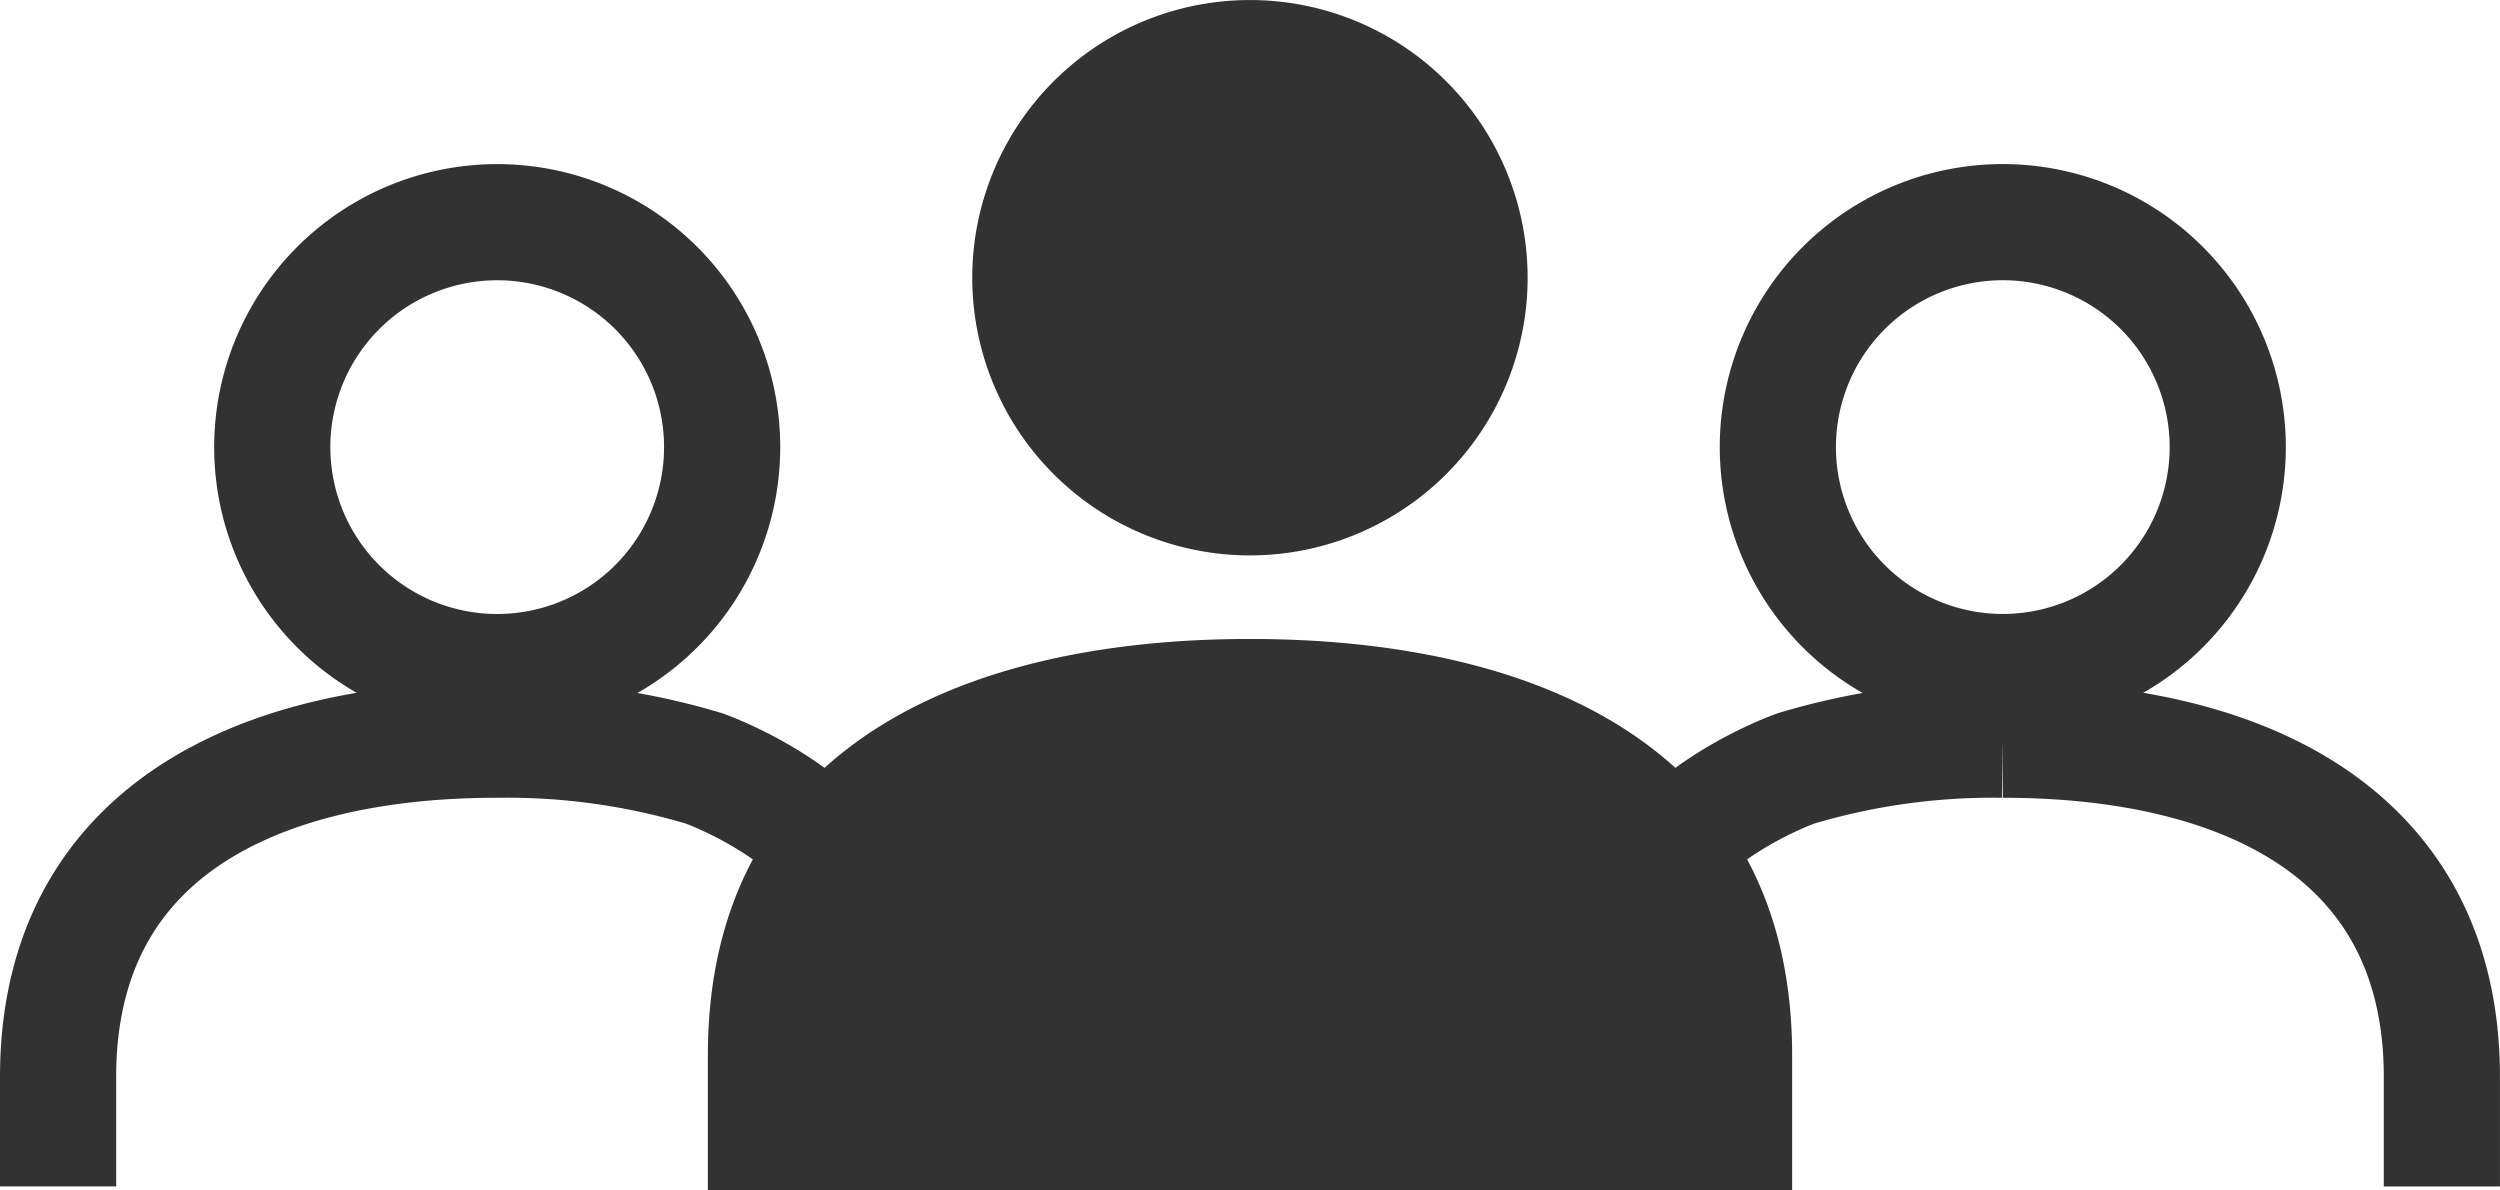
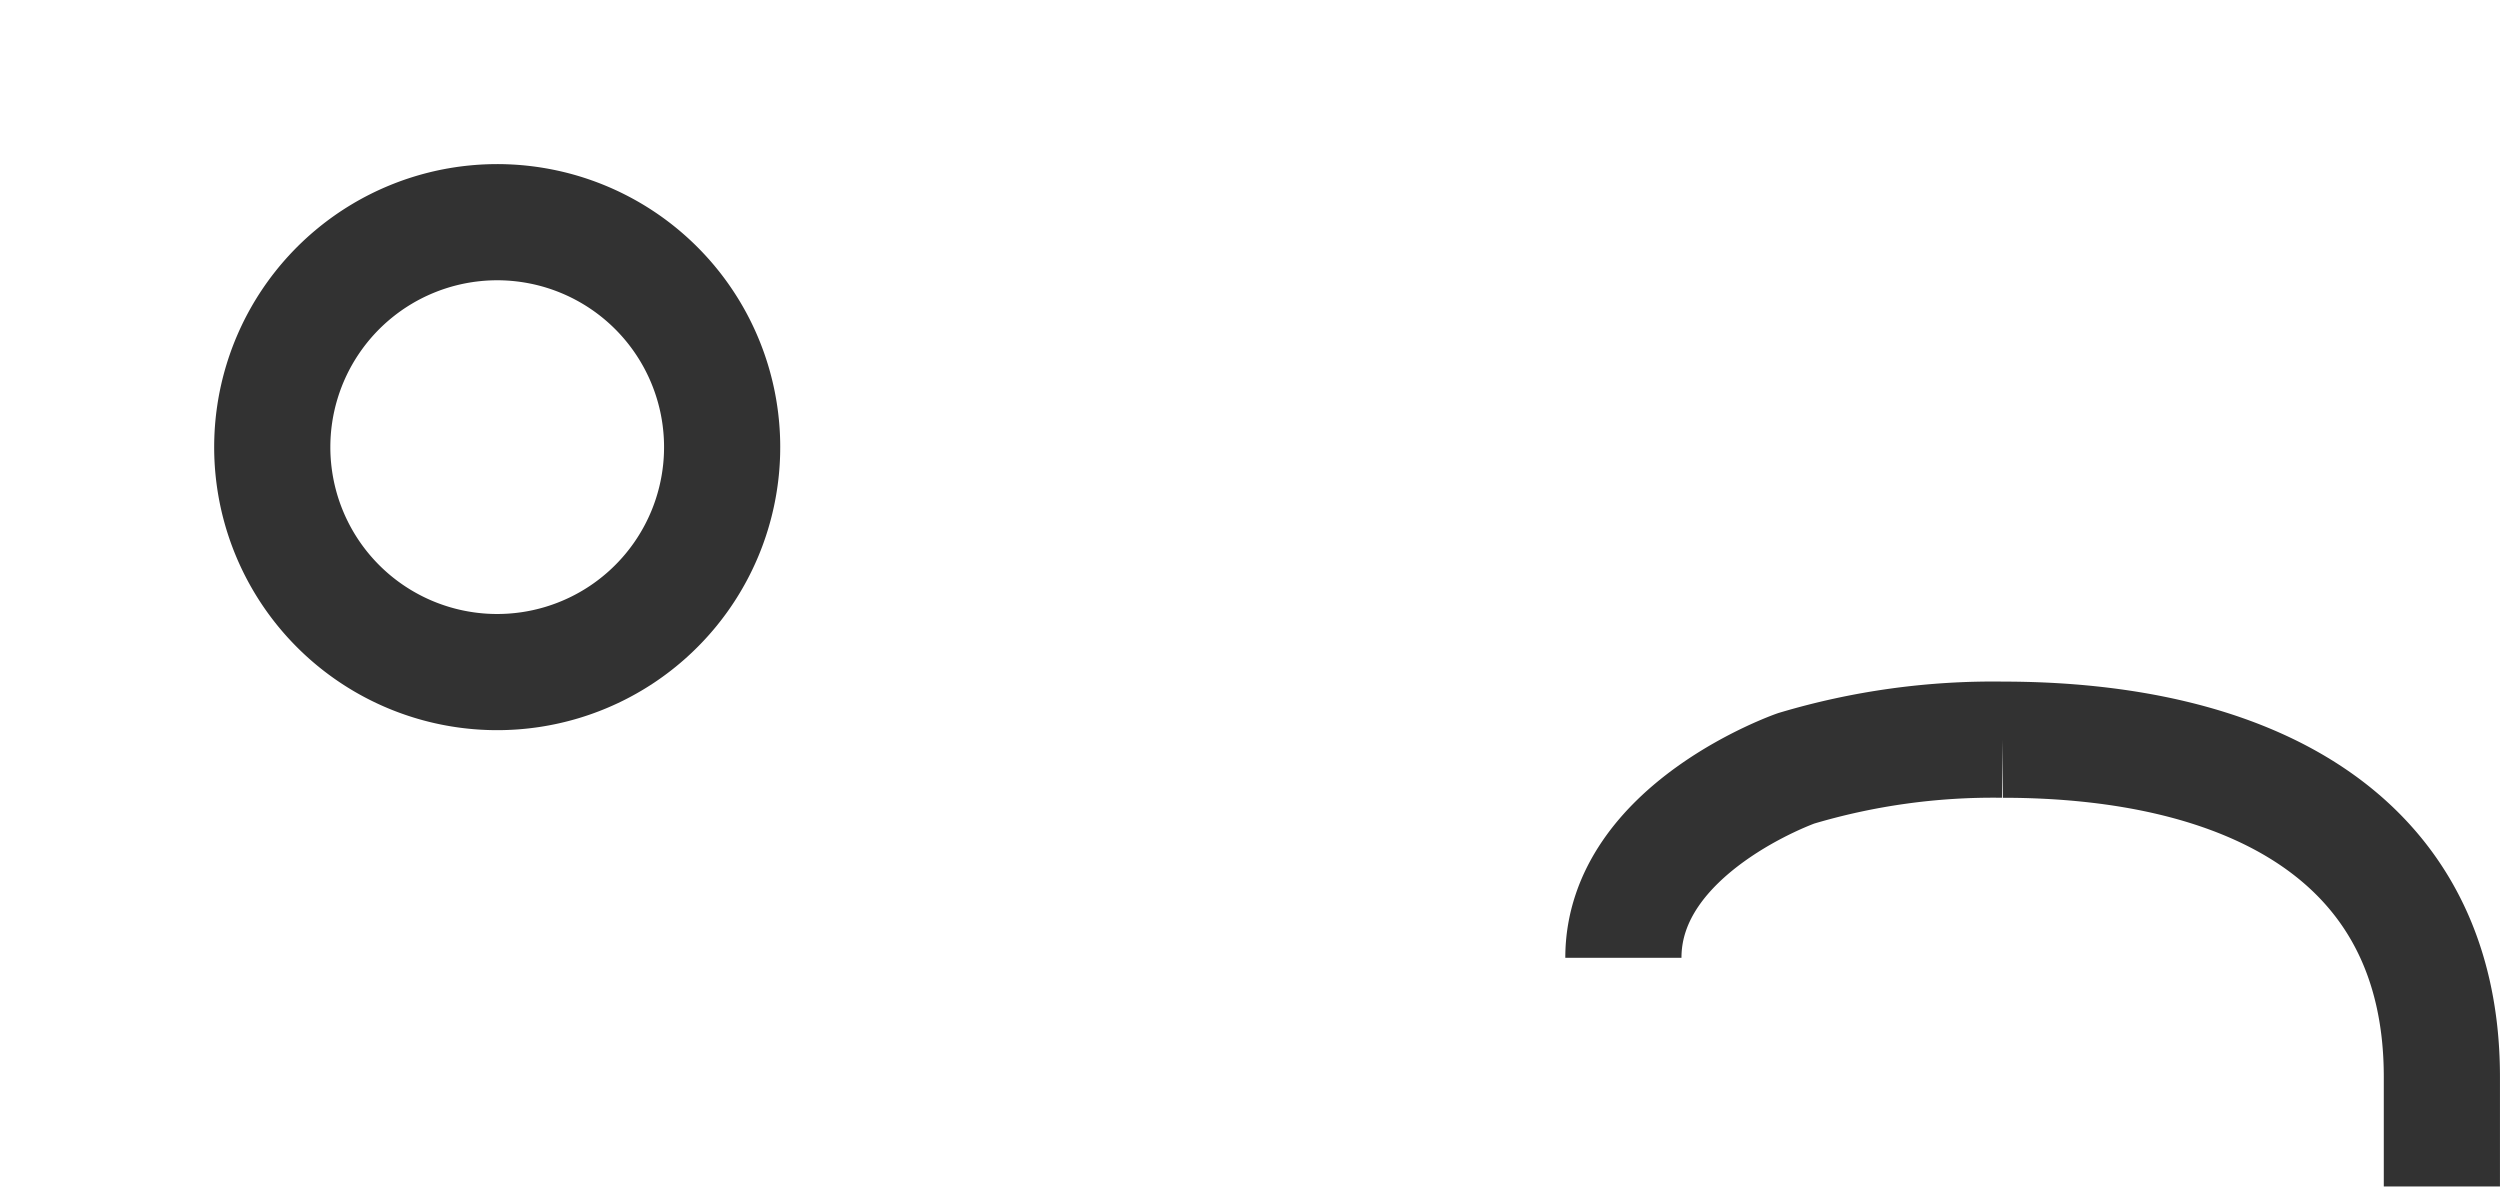
<svg xmlns="http://www.w3.org/2000/svg" width="64.561" height="30.742" viewBox="0 0 64.561 30.742">
  <defs>
    <style>.cls-1{fill:#323232;}.cls-2{fill:none;stroke:#323232;stroke-miterlimit:10;stroke-width:3px;}</style>
  </defs>
  <g id="レイヤー_2" data-name="レイヤー 2">
    <g id="レイヤー_4" data-name="レイヤー 4">
-       <path class="cls-1" d="M32.28,14.343a7.171,7.171,0,1,0-7.172-7.172A7.171,7.171,0,0,0,32.28,14.343Zm0,2.158c-7.732,0-14,3.019-14,10.752v3.489H46.281V27.253C46.281,19.52,40.012,16.501,32.28,16.501Z" />
      <path class="cls-2" d="M7.031,11.547a5.809,5.809,0,1,1,5.808,5.809A5.808,5.808,0,0,1,7.031,11.547Z" />
-       <path class="cls-2" d="M22.637,24.734c0-3.332-4.461-4.892-4.461-4.892a17.771,17.771,0,0,0-5.337-.74c-6.263,0-11.339,2.446-11.339,8.71v2.826" />
-       <path class="cls-2" d="M51.722,17.355a5.809,5.809,0,1,1,5.808-5.809A5.809,5.809,0,0,1,51.722,17.355Z" />
      <path class="cls-2" d="M63.06,30.639V27.812c0-6.264-5.076-8.71-11.339-8.71a17.771,17.771,0,0,0-5.337.74s-4.461,1.56-4.461,4.892" />
    </g>
  </g>
</svg>